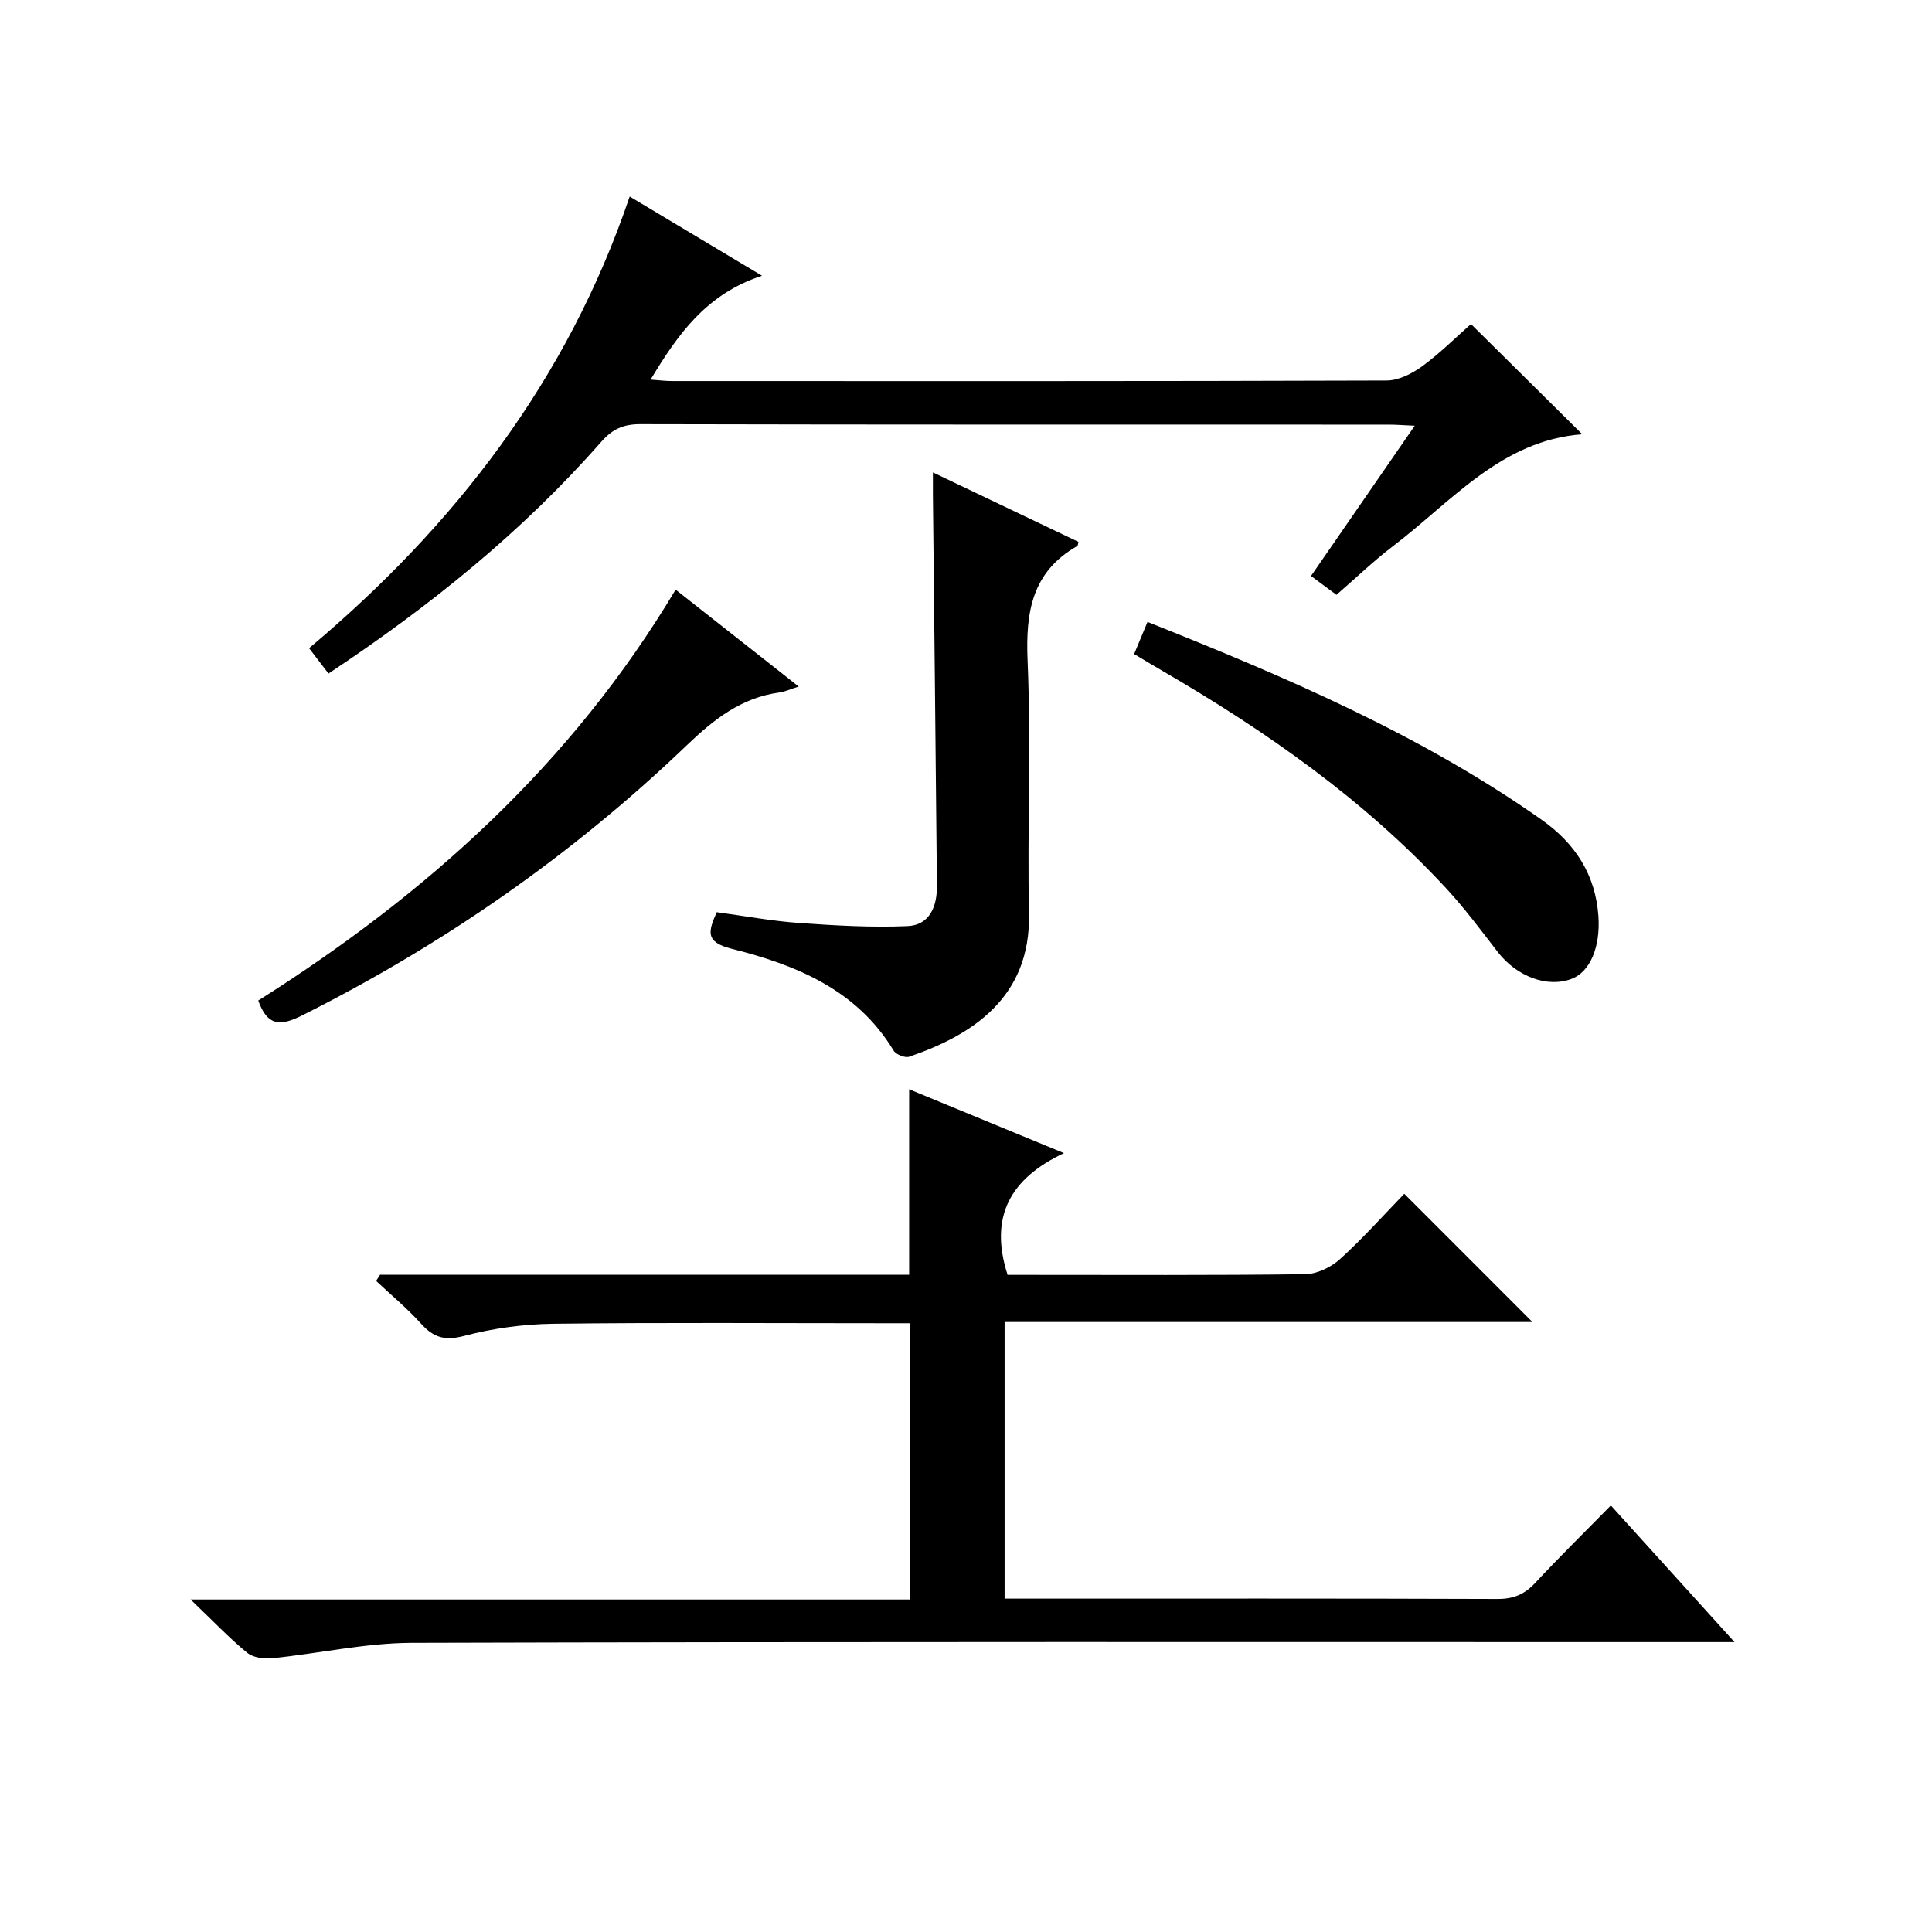
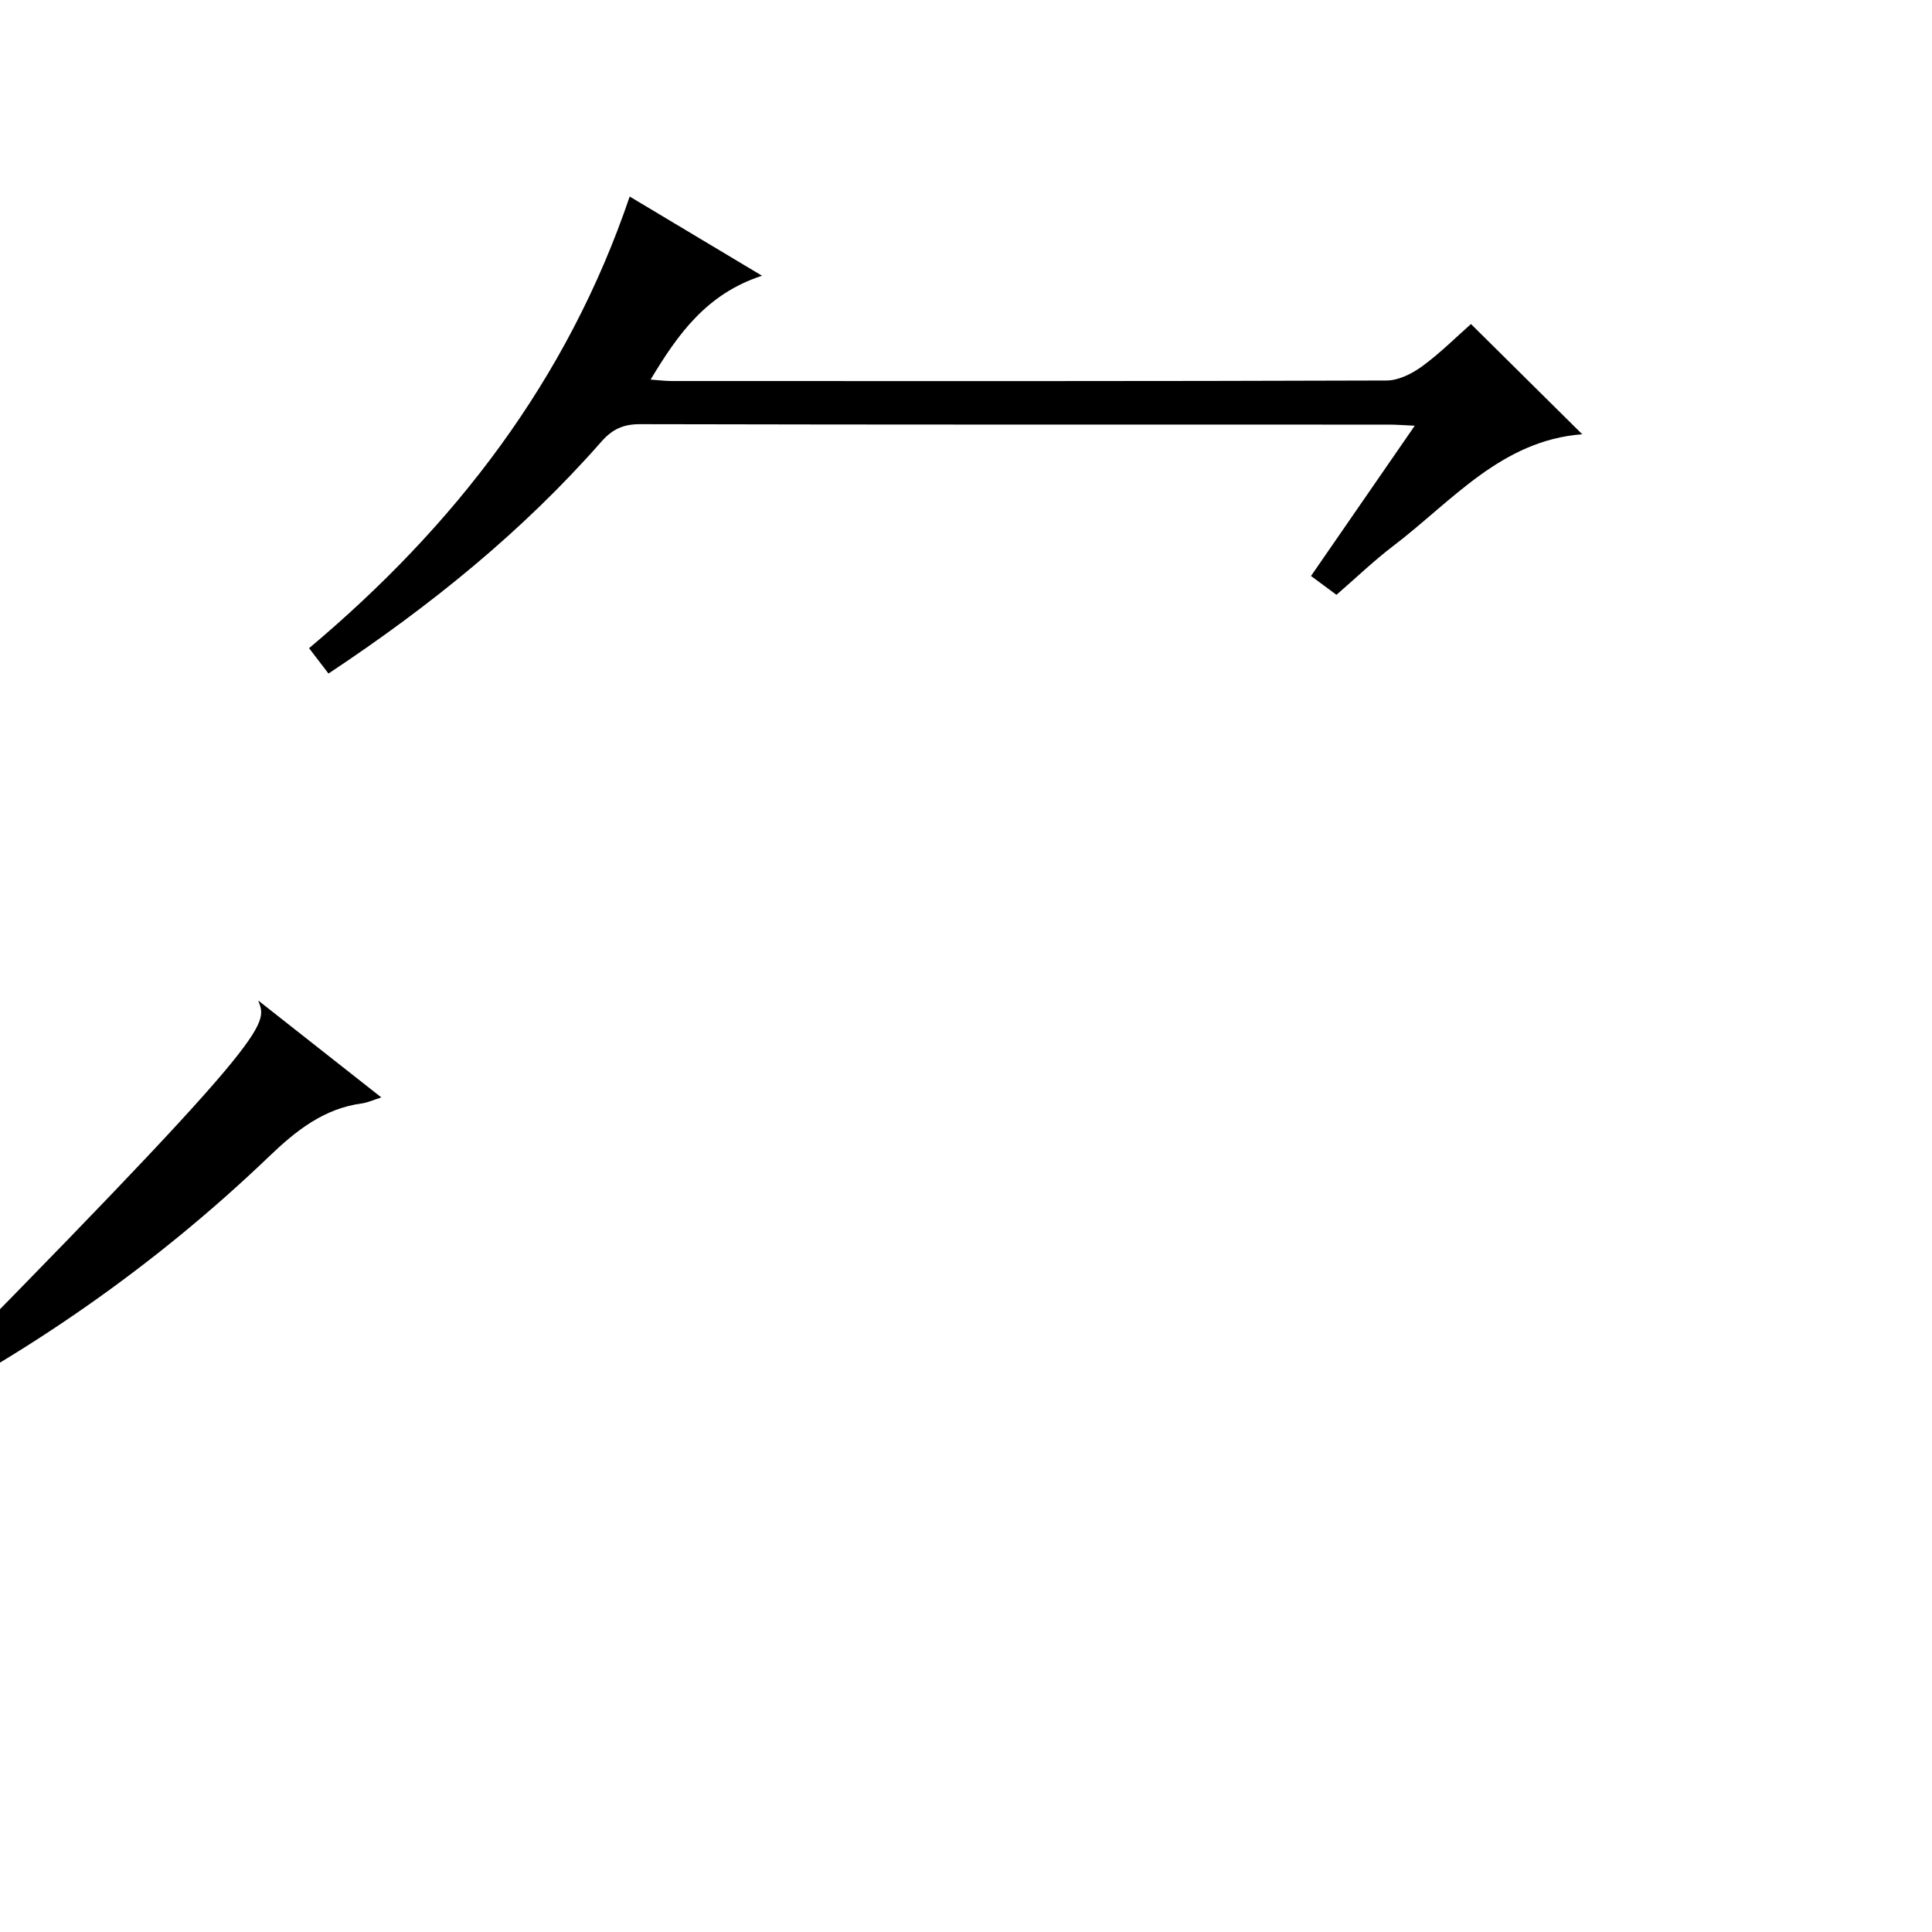
<svg xmlns="http://www.w3.org/2000/svg" version="1.1" id="ZDIC" x="0px" y="0px" viewBox="0 0 400 400" style="enable-background:new 0 0 400 400;" xml:space="preserve">
  <g>
-     <path d="M78.68,263.93c36.45,0,72.9,0,109.55,0c0-12.67,0-25.06,0-38.41c10.34,4.27,20.54,8.47,32.05,13.22   c-11.18,5.27-15.53,13.22-11.67,25.21c0.92,0,2.52,0,4.12,0c19.16,0,38.32,0.11,57.48-0.14c2.45-0.03,5.35-1.43,7.21-3.11   c4.8-4.35,9.13-9.22,13.32-13.54c9.04,9.04,17.72,17.72,26.54,26.55c-36.06,0-72.5,0-109.29,0c0,19.36,0,38.07,0,57.27   c1.84,0,3.47,0,5.1,0c32.32,0,64.65-0.05,96.97,0.07c3.29,0.01,5.58-0.96,7.78-3.32c4.99-5.36,10.23-10.5,15.67-16.04   c8.45,9.33,16.64,18.38,25.61,28.29c-2.92,0-4.68,0-6.44,0c-89.14,0-178.28-0.1-267.42,0.15c-9.63,0.03-19.24,2.21-28.89,3.19   c-1.71,0.17-3.97-0.12-5.2-1.14c-3.72-3.05-7.06-6.57-11.71-11.02c50.61,0,99.69,0,149.02,0c0-19.33,0-37.92,0-57.2   c-1.9,0-3.66,0-5.42,0c-22.83,0-45.65-0.17-68.48,0.11c-6.2,0.08-12.53,0.94-18.51,2.52c-3.98,1.05-6.3,0.34-8.88-2.52   c-2.87-3.18-6.19-5.93-9.32-8.87C78.15,264.78,78.42,264.36,78.68,263.93z" />
    <path d="M68.01,139.45c-1.49-1.94-2.59-3.38-4.02-5.25c30.14-25.31,53.49-55.49,66.38-93.51c8.94,5.35,17.46,10.45,27.4,16.4   c-11.49,3.74-17.42,12.09-23.07,21.5c1.69,0.12,3.07,0.3,4.46,0.3c49.31,0.01,98.62,0.06,147.93-0.11   c2.48-0.01,5.26-1.42,7.35-2.94c3.72-2.72,7.02-6.03,10.11-8.75c7.75,7.67,15.26,15.12,23.04,22.82   c-16.75,1.26-26.97,13.87-39.18,23.16c-3.96,3.01-7.57,6.49-11.71,10.08c-1.7-1.25-3.35-2.47-5.27-3.9   c7.16-10.37,14.12-20.45,21.48-31.11c-2.26-0.1-3.84-0.23-5.42-0.23c-51.64-0.01-103.29,0.03-154.93-0.09   c-3.5-0.01-5.78,1.03-8.06,3.63C108.14,110.08,89.05,125.49,68.01,139.45z" />
-     <path d="M193.15,97.81c10.43,4.98,20.27,9.67,30.13,14.38c-0.1,0.34-0.09,0.77-0.27,0.87c-9.36,5.34-10.68,13.64-10.26,23.66   c0.74,17.47-0.08,35.01,0.29,52.5c0.37,17.37-11.87,25.14-24.8,29.56c-0.86,0.3-2.74-0.45-3.23-1.27   c-7.67-12.68-20.26-17.74-33.58-21.09c-5.53-1.39-4.76-3.64-3.04-7.56c5.71,0.77,11.36,1.83,17.05,2.23   c7.47,0.53,14.98,0.97,22.45,0.65c4.59-0.19,6.13-4.08,6.09-8.33c-0.25-27-0.55-53.99-0.83-80.99   C193.14,101.13,193.15,99.8,193.15,97.81z" />
-     <path d="M234.81,135.41c1.01-2.43,1.83-4.39,2.77-6.65c28.58,11.39,56.53,23.3,81.62,40.98c6.93,4.89,11.12,11.35,11.73,19.92   c0.45,6.45-1.74,11.5-5.47,12.97c-5.02,1.97-11.42-0.42-15.36-5.52c-3.46-4.47-6.84-9.03-10.67-13.17   c-16.99-18.36-37.24-32.53-58.75-45.04C238.83,137.83,237,136.72,234.81,135.41z" />
-     <path d="M53.47,207.15c34.88-22.03,64.81-48.91,86.41-85.07c8.53,6.72,16.7,13.15,25.48,20.06c-1.75,0.55-2.83,1.07-3.97,1.23   c-7.91,1.06-13.63,5.59-19.24,10.97c-23.66,22.67-50.29,41.18-79.6,55.89C57.94,212.55,55.34,212.4,53.47,207.15z" />
+     <path d="M53.47,207.15c8.53,6.72,16.7,13.15,25.48,20.06c-1.75,0.55-2.83,1.07-3.97,1.23   c-7.91,1.06-13.63,5.59-19.24,10.97c-23.66,22.67-50.29,41.18-79.6,55.89C57.94,212.55,55.34,212.4,53.47,207.15z" />
  </g>
</svg>